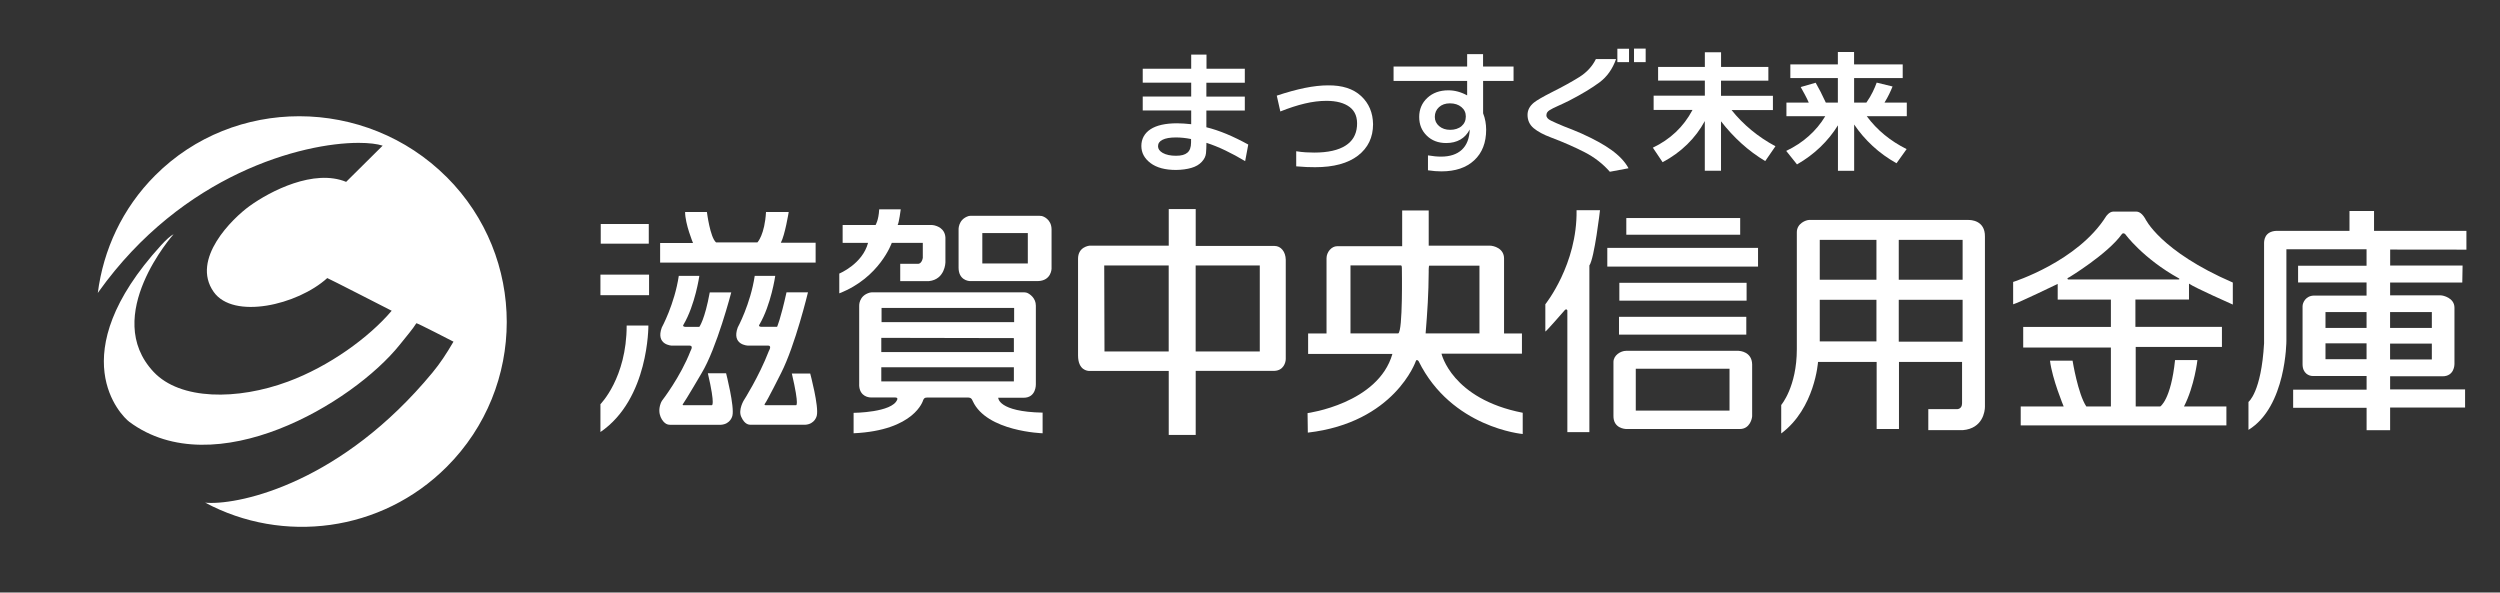
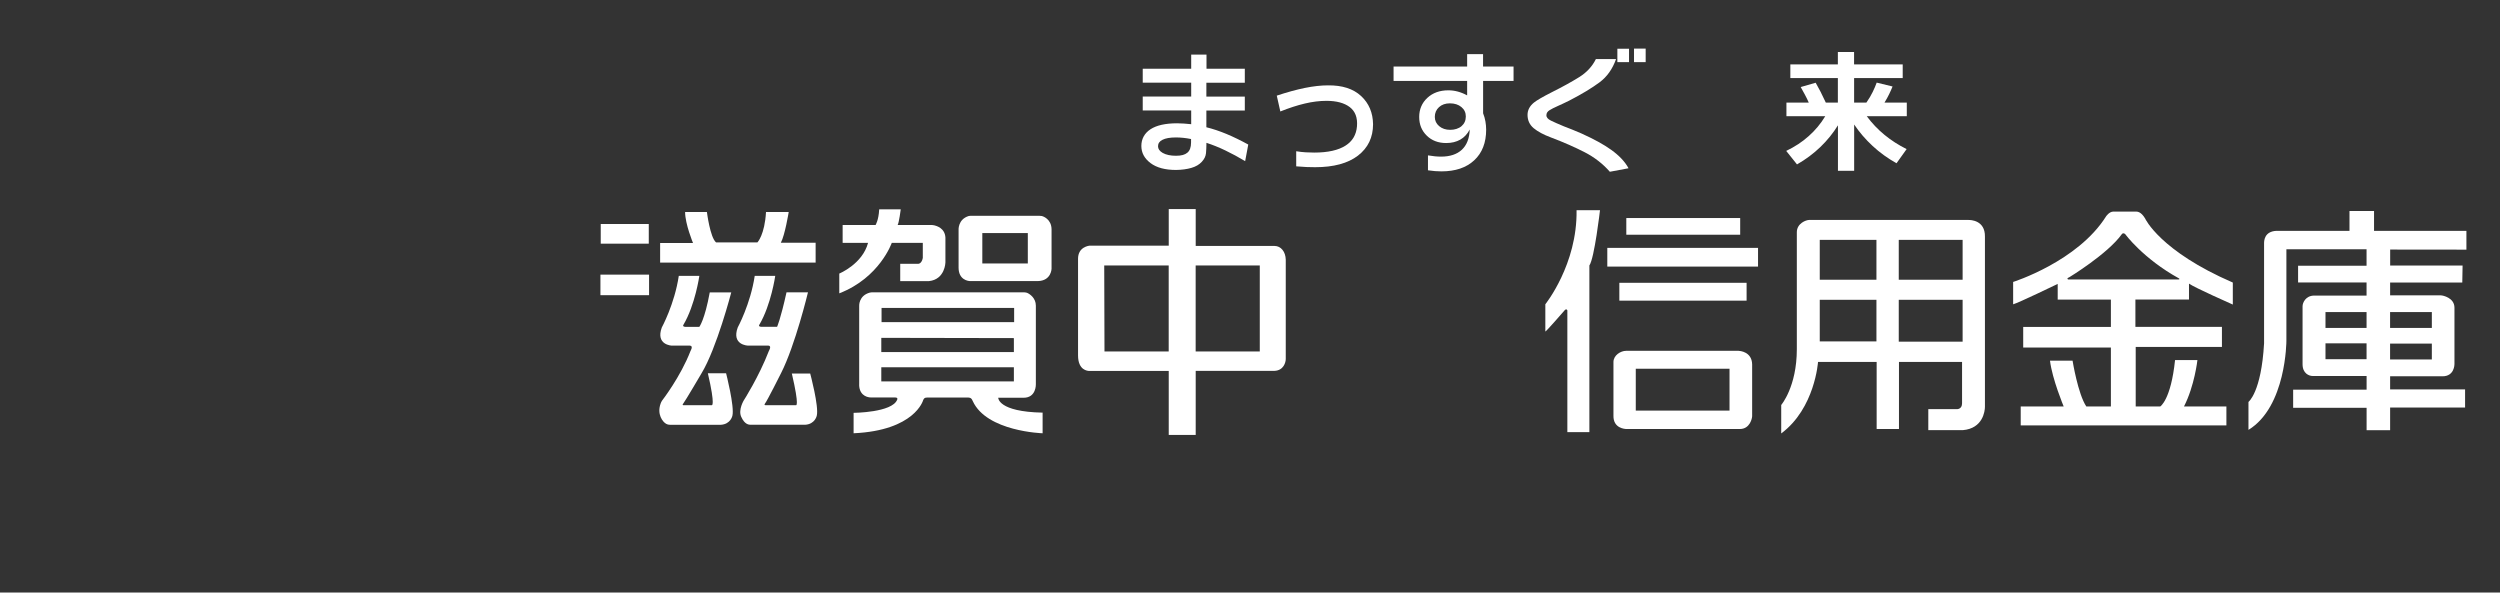
<svg xmlns="http://www.w3.org/2000/svg" id="_レイヤー_1" width="581.33" height="137.78" viewBox="0 0 581.33 137.78">
  <rect x="0" y="0" width="581.33" height="137.78" fill="#333333" stroke="none" />
  <defs>
    <style>.cls-1{fill:none;}.cls-1,.cls-2{stroke-width:0px;}.cls-2{fill:#fff;}.cls-3{clip-path:url(#clippath);}</style>
    <clipPath id="clippath">
      <path class="cls-1" d="m103.88,41.19c-9.41-9.41-21.87-14.16-34.3-14.16-12.16,0-24.29,4.55-33.49,13.75-7.65,7.65-12.07,17.32-13.35,27.35.06-.08.12-.17.17-.25,19.59-27.43,47.39-34.66,60.48-34.66,2.41,0,4.32.24,5.59.65l-8.49,8.42c-7.44-3.07-17.57,2.08-22.51,5.66-3.85,2.79-13.69,12.28-8.29,19.93,4.57,6.48,19.45,3.09,26.41-3.22.05-.05,14.98,7.6,14.98,7.6-5.27,6.22-14.53,12.93-24.1,16.47-11.84,4.39-25.08,4.32-31.25-2.24-12.28-13.06,4.64-32.03,4.64-32.03-.75.38-1.76,1.31-2.9,2.56-23.4,25.65-9.23,39.71-7.4,41.07,19.82,14.72,51.95-4.26,62.9-17.94,1.53-1.91,3.07-3.72,3.85-4.99.08-.13,8.63,4.29,8.63,4.29-1.71,2.92-3.07,4.99-4.91,7.22-20.98,25.37-44.24,30.64-52.2,30.26-.22-.01-.42-.03-.63-.05,18.03,9.66,40.96,6.89,56.17-8.32,18.61-18.61,18.61-48.77,0-67.38Z" />
    </clipPath>
  </defs>
  <rect class="cls-2" x="139.69" y="52.09" width="11.17" height="4.57" />
  <rect class="cls-2" x="139.62" y="63.86" width="11.31" height="4.78" />
-   <path class="cls-2" d="m145.72,75.69c0,12.19-6.1,18.29-6.1,18.29v6.48c11.31-7.71,11.15-24.77,11.15-24.77h-5.06Z" />
  <path class="cls-2" d="m189.66,56.44h-8.09c.96-1.77,1.83-7.14,1.83-7.14h-5.28c-.3,5.3-1.99,7.06-1.99,7.06h-9.63c-1.39-1.18-2.12-7.06-2.12-7.06h-5.07c0,2.79,1.84,7.21,1.84,7.21h-7.65v4.55h36.16v-4.62Z" />
  <path class="cls-2" d="m164.6,86.79c1.84,7.94.89,7.43.89,7.43h-6.47c-.52.04-.15-.37-.15-.37.51-.65,4.26-7.05,4.26-7.05,3.53-5.8,6.91-18.81,6.91-18.81h-5c-1.17,6.4-2.42,8.01-2.42,8.01h-3.31c-.74-.08-.37-.51-.37-.51,2.72-4.63,3.68-11.34,3.68-11.34h-4.78c-.98,6.56-3.95,12-3.95,12-1.5,4.09,2.34,4.22,2.34,4.22h4.21c.85.06.13,1.23.13,1.23-2.33,6.04-6.6,11.53-6.6,11.53-.18.27-.27.47-.35.7-.92,2.51.49,4.29,1.28,4.72.42.23.83.23,1.03.23h11.67c2.34-.15,2.71-2.13,2.71-2.13.51-2.13-1.47-9.85-1.47-9.85h-4.26Z" />
  <path class="cls-2" d="m184.13,86.86c1.85,7.94.95,7.36.95,7.36h-7.05c-.21,0-.37-.1-.15-.37.52-.65,3.73-7.06,3.73-7.06,3.31-6.49,6.27-18.81,6.27-18.81h-4.99c-1.41,6.35-2.19,8.01-2.19,8.01h-3.74c-.74-.08-.37-.51-.37-.51,2.72-4.63,3.68-11.34,3.68-11.34h-4.77c-.99,6.56-3.95,12-3.95,12-1.5,4.09,2.33,4.22,2.33,4.22h4.8c.84.06.12,1.22.12,1.22-2.33,6.04-5.85,11.53-5.85,11.53.06-.1-1.34,2.14-.6,3.79.85,1.93,1.89,1.84,2.18,1.87h12.68c2.35-.14,2.72-2.13,2.72-2.13.52-2.13-1.53-9.78-1.53-9.78h-4.27Z" />
  <path class="cls-2" d="m207.38,56.47h7.2v3.51c-.26,1.36-1.03,1.36-1.03,1.36h-4.22v4.03h6.68c3.77-.4,3.83-4.35,3.83-4.35v-5.78c-.13-2.27-2.18-2.72-2.53-2.83-.3-.09-.74-.09-.74-.09h-7.84c.32-.52.72-3.64.72-3.64h-5.01c-.13,2.54-.84,3.64-.84,3.64h-7.66v4.15h5.91c-1.3,4.94-6.69,7.14-6.69,7.14v4.6c9.41-3.64,12.21-11.75,12.21-11.75" />
  <path class="cls-2" d="m242.26,50.23c-.28-.05-.81-.05-.81-.05h-15.77c-.15,0-.3.02-.43.05-2.57.8-2.35,3.31-2.35,3.31v8.7c0,2.84,2.25,3.12,2.66,3.12h15.78c3.12-.07,3.18-2.86,3.18-2.86v-9.22c-.05-2.35-1.99-2.99-2.25-3.05m-3.27,11.04h-10.58v-7.07h10.58v7.07Z" />
  <path class="cls-2" d="m232.11,92.49h5.91c2.96,0,2.85-3.12,2.85-3.14v-18.27c0-1.77-1.4-2.71-2-2.97-.3-.13-.87-.14-.87-.14h-35.21c-.17,0-.49.06-.49.06-2.67.71-2.51,3.12-2.51,3.12v18.03c-.12,2.41,1.46,3.25,2.81,3.25h5.56c.74,0,.46.52.46.52-1.17,2.99-10.13,3.05-10.13,3.05v4.75c14.22-.65,16.16-7.66,16.16-7.66.18-.44.33-.65.98-.65h9.54c.61.05.76.22,1.04.85,3.25,7.07,16.23,7.46,16.23,7.46v-4.8c-10.39-.2-10.32-3.45-10.32-3.45m-27.13-20.76v-.13h30.83v3.3h-30.83v-3.18Zm-.06,6.82l30.83.06v3.24h-30.83v-3.3Zm0,6.84h30.83v3.29h-30.83v-3.29Z" />
  <path class="cls-2" d="m296.39,57.18h-18.35v-8.56h-6.27v8.5h-18.3c-.26,0-2.79.29-2.79,3.05v22.46c0,3.52,2.26,3.61,2.6,3.63h18.49v14.87h6.27v-14.89h18.27c2.2-.07,2.67-2.02,2.67-2.76v-23.1c-.04-1.85-1.13-3.19-2.6-3.19m-24.62,24.53h-14.93l-.06-19.99h14.99v19.99Zm21.18,0h-14.91v-19.99h14.91v19.99Z" />
-   <path class="cls-2" d="m335.2,82.24h18.7v-4.7h-4.16v-17.43c0-2.39-2.43-2.99-3.34-2.99h-14.18v-8.18h-6.17v8.31h-15.12c-1.32,0-2.47,1.39-2.47,2.79v17.5h-4.28v4.76h19.6c-3.31,11.56-19.73,13.76-19.73,13.76l.06,4.54c20.19-2.34,25.11-16.62,25.11-16.62.2-.58.65,0,.65,0,7.66,15.51,24.21,16.94,24.21,16.94v-4.94c-16.55-3.23-18.89-13.75-18.89-13.75m-10.05-4.7h-11.11v-15.82h11.56c.22,0,.39-.06.39.65,0,.45.25,14.64-.84,15.16m7.07-14.45s.01-1.3.13-1.29h11.68v15.75h-12.52c.41-5.02.69-9.13.72-14.45" />
  <path class="cls-2" d="m359.34,70.75v6.35c.26-.07,4.41-4.86,4.41-4.86.52-.64.71-.06.71-.06v28.3h5.12v-38.75c1.18-1.69,2.47-12.85,2.47-12.85h-5.45c.2,12.6-7.26,21.87-7.26,21.87" />
  <rect class="cls-2" x="378.17" y="50.7" width="26.48" height="3.88" />
  <rect class="cls-2" x="373.75" y="57.64" width="35.05" height="4.35" />
  <rect class="cls-2" x="376.55" y="65.76" width="29.59" height="4.15" />
-   <rect class="cls-2" x="376.47" y="73.67" width="29.6" height="4.14" />
  <path class="cls-2" d="m404.3,81.58h-26.2c-1.22,0-2.92,1.02-2.92,2.6v12.47c-.07,2.98,2.71,3.11,3.04,3.11h26.35c2.36,0,2.86-2.51,2.86-3v-12.05c-.07-2.89-2.78-3.12-3.14-3.12m-2.12,13.89h-21.8v-9.73h21.8v9.73Z" />
  <path class="cls-2" d="m457.77,51.14h-37.03c-.81,0-2.92.82-2.92,2.86v27.2c0,8.75-3.63,12.97-3.63,12.97v6.62c7.85-5.84,8.56-16.63,8.56-16.63h13.63v15.59h5.19v-15.59h14.67v9.62c0,1.42-1.2,1.36-1.2,1.36h-6.65v4.88h8.05c4.64-.4,5.12-4.41,5.12-5.44v-39.54c.07-3.88-3.42-3.89-3.78-3.89m-21.45,28.23h-13.18v-9.66h13.18v9.66Zm0-14.34h-13.18v-9.27h13.18v9.27Zm20.04,14.41h-14.85v-9.73h14.85v9.73Zm0-14.41h-14.85v-9.27h14.85v9.27Z" />
  <path class="cls-2" d="m498.82,50.82c-1-1.69-1.91-1.62-2.21-1.62h-5.19c-.95,0-1.69,1.11-1.69,1.11-6.61,10.52-21.61,15.25-21.61,15.25v5.2c1.1-.26,10.36-4.74,10.36-4.74v3.64h12.37v6.36h-20.39v4.8h20.39v13.69h-5.72c-1.95-2.92-3.19-10.64-3.19-10.64h-5.25c.52,4.28,3.18,10.64,3.18,10.64h-9.99v4.41h47.83v-4.41h-9.86c2.46-4.8,3.12-10.78,3.12-10.78h-5.2c-.97,9.28-3.44,10.78-3.44,10.78h-5.71v-13.83h20.05v-4.67h-20.12v-6.36h12.46v-3.7c1.36.97,10.19,4.87,10.19,4.87v-5.12c-16.94-7.33-20.38-14.87-20.38-14.87m7.79,14.15h-25.7s-.52-.19.26-.51c0,0,8.89-5.39,12.2-9.99,0,0,.26-.46.78-.07,0,0,4.16,5.71,12.52,10.32,0,0,.33.19-.06.25" />
  <path class="cls-2" d="m573.52,58.03v-4.35h-21.48v-4.61h-5.71v4.61h-17.01c-2.78.14-2.85,2.29-2.85,2.91v23.25c-.65,11.41-3.63,13.62-3.63,13.62v6.5c8.82-5.39,8.82-20.71,8.82-20.71v-21.29h18.64v3.83h-15.92v3.89h15.92v3.05h-12.15c-2.03,0-2.73,1.69-2.73,2.47v13.5c0,2.14,1.51,2.73,2.35,2.73h12.54v3.18h-17.08v4.22h17.08v5.2h5.47v-5.26h17.43v-4.22h-17.43v-3.05h12.18c2.78,0,2.78-2.74,2.78-2.84v-13.12c0-2.29-2.68-2.86-3.17-2.86h-11.79v-2.98h16.78l.07-3.96h-16.84v-3.71l17.76.02Zm-23.22,25.5h-9.55v-3.69h9.55v3.69Zm0-7.27h-9.55v-3.7h9.55v3.7Zm5.47-3.7h9.71v3.7h-9.71v-3.7Zm0,7.33h9.71v3.7h-9.71v-3.7Z" />
  <path class="cls-2" d="m289.46,16.01v3.23h-8.94v3.23h8.94v3.23h-8.94v3.89c1.49.36,3.05.89,4.68,1.56,1.62.68,3.31,1.5,5.06,2.46l-.72,3.86c-1.57-.94-3.11-1.77-4.61-2.49-1.5-.72-2.97-1.31-4.4-1.77v.31c0,.7-.04,1.4-.1,2.11-.07.71-.39,1.37-.97,1.99-.59.65-1.4,1.12-2.43,1.42-1.03.3-2.22.46-3.56.48-2.54,0-4.52-.53-5.94-1.6-1.42-1.07-2.13-2.4-2.13-3.99s.71-2.94,2.12-3.87c1.41-.92,3.48-1.39,6.19-1.39.51,0,1.04.02,1.58.06.54.04,1.11.09,1.7.15v-3.2h-11.27v-3.23h11.27v-3.23h-11.27v-3.23h11.27v-3.29h3.56v3.29h8.94Zm-12.5,17.13v-.81c-.63-.13-1.24-.22-1.82-.28-.58-.06-1.15-.09-1.69-.09-1.37,0-2.42.18-3.14.55-.69.34-1.03.85-1.03,1.5,0,.61.36,1.13,1.09,1.55.79.44,1.81.66,3.08.66s2.1-.24,2.66-.72c.57-.48.85-1.27.85-2.36" />
  <path class="cls-2" d="m297.72,25.93l-.83-3.69c2.36-.79,4.53-1.38,6.51-1.79,1.98-.4,3.78-.6,5.39-.6,3.32-.04,5.89.79,7.71,2.48,1.82,1.69,2.74,3.88,2.78,6.55,0,3.07-1.17,5.5-3.5,7.3-2.34,1.8-5.66,2.7-9.98,2.7-.6,0-1.27-.01-2.01-.04-.74-.03-1.53-.08-2.38-.16v-3.51c.79.13,1.53.21,2.23.25.7.04,1.35.06,1.95.06,3.2,0,5.64-.55,7.32-1.64,1.59-1.02,2.47-2.51,2.63-4.47.16-2-.4-3.48-1.67-4.46-1.27-.97-3.08-1.46-5.43-1.46-1.59,0-3.28.21-5.05.63-1.78.42-3.67,1.04-5.67,1.84" />
  <path class="cls-2" d="m351.95,15.47v3.35h-7.08v7.52c.25.63.43,1.26.54,1.9.11.64.17,1.27.17,1.91,0,3.03-.92,5.4-2.77,7.12-1.84,1.72-4.39,2.58-7.64,2.58-.48,0-.97-.02-1.48-.06-.5-.04-1.05-.1-1.64-.19v-3.47c.59.1,1.13.17,1.64.22.5.05.96.07,1.39.07,2.1,0,3.71-.54,4.86-1.61,1.14-1.08,1.75-2.64,1.82-4.7-.53,1.03-1.26,1.82-2.18,2.35-.93.53-2.02.8-3.29.8-1.84,0-3.35-.57-4.52-1.72-1.18-1.15-1.76-2.59-1.76-4.35s.63-3.26,1.89-4.43c1.26-1.17,2.89-1.76,4.88-1.76.76,0,1.5.1,2.23.3.73.2,1.45.49,2.15.88v-3.36h-17.11v-3.35h17.11v-2.88h3.7v2.88h7.08Zm-14.81,8.56c-1.04,0-1.89.3-2.53.89-.64.59-.97,1.34-.97,2.26,0,.87.34,1.58,1.01,2.15.67.57,1.53.86,2.57.86s1.97-.29,2.64-.86c.66-.57.99-1.32.99-2.26,0-.88-.34-1.61-1.03-2.18-.68-.57-1.58-.86-2.69-.86" />
  <path class="cls-2" d="m378.66,39.13l-4.32.81c-1.63-1.86-3.59-3.38-5.87-4.55-2.28-1.17-4.89-2.32-7.83-3.43-1.72-.64-3.06-1.36-4.01-2.15-.95-.8-1.43-1.83-1.43-3.1,0-1.09.49-2.04,1.48-2.85.67-.54,2.08-1.36,4.23-2.45,2.5-1.25,4.61-2.42,6.34-3.5,1.73-1.09,3.01-2.48,3.84-4.17h4.69c-.81,2.3-2.09,4.11-3.84,5.41-1.76,1.31-4.11,2.73-7.07,4.26-.5.25-.96.48-1.39.67-.42.19-.82.37-1.18.54-.89.39-1.56.74-2.02,1.03-.46.3-.69.67-.69,1.14-.02.48.33.9,1.04,1.25.71.35,1.72.8,3.03,1.34.59.23,1.22.47,1.9.74.67.27,1.4.58,2.19.92,2.94,1.33,5.25,2.6,6.92,3.81,1.85,1.33,3.19,2.75,4.01,4.26m.12-24.67h-2.71v-3.11h2.71v3.11Zm3.87,0h-2.71v-3.14h2.71v3.14Z" />
-   <path class="cls-2" d="m411.2,15.59v3.17h-11.01v3.51h12.07v3.32h-9.62c1.35,1.69,2.88,3.24,4.58,4.65,1.7,1.41,3.58,2.67,5.63,3.77l-2.38,3.45c-1.98-1.19-3.82-2.56-5.53-4.11-1.71-1.55-3.29-3.26-4.75-5.14v11.49h-3.77v-11.55c-1.06,1.98-2.42,3.78-4.07,5.4-1.65,1.62-3.56,3.01-5.74,4.17l-2.27-3.38c2-.95,3.77-2.15,5.32-3.61,1.55-1.46,2.85-3.18,3.9-5.16h-9.04v-3.32h11.91v-3.51h-10.87v-3.17h10.87v-3.41h3.77v3.41h11.01Z" />
  <path class="cls-2" d="m442.44,14.98v3.17h-11.3v5.71h2.85c.6-.86,1.09-1.69,1.47-2.47.38-.78.69-1.51.93-2.18l3.69.9c-.22.55-.48,1.14-.78,1.76-.3.62-.67,1.29-1.09,1.98h5.18v3.17h-9.31c1.21,1.63,2.59,3.08,4.14,4.35,1.55,1.27,3.26,2.37,5.13,3.3l-2.35,3.29c-2.06-1.15-3.91-2.49-5.56-4.02-1.65-1.53-3.08-3.19-4.29-4.99v10.77h-3.77v-10.58c-1.13,1.83-2.49,3.51-4.08,5.04-1.59,1.53-3.4,2.88-5.44,4.05l-2.51-3.14c1.98-.95,3.73-2.09,5.24-3.45,1.52-1.35,2.8-2.89,3.84-4.62h-9.03v-3.17h5.19c-.26-.6-.55-1.2-.87-1.79-.32-.59-.66-1.2-1-1.82l3.48-1c.36.62.74,1.32,1.14,2.1.39.78.8,1.62,1.22,2.52h2.8v-5.71h-11.05v-3.17h11.05v-2.89h3.77v2.89h11.3Z" />
  <g class="cls-3">
-     <path class="cls-2" d="m29.06,33.74c-20.68,20.68-20.22,54.67.46,75.35,20.68,20.68,54.21,20.68,74.89,0s20.68-54.21,0-74.89c-20.68-20.68-54.67-21.14-75.35-.46" />
-   </g>
+     </g>
</svg>